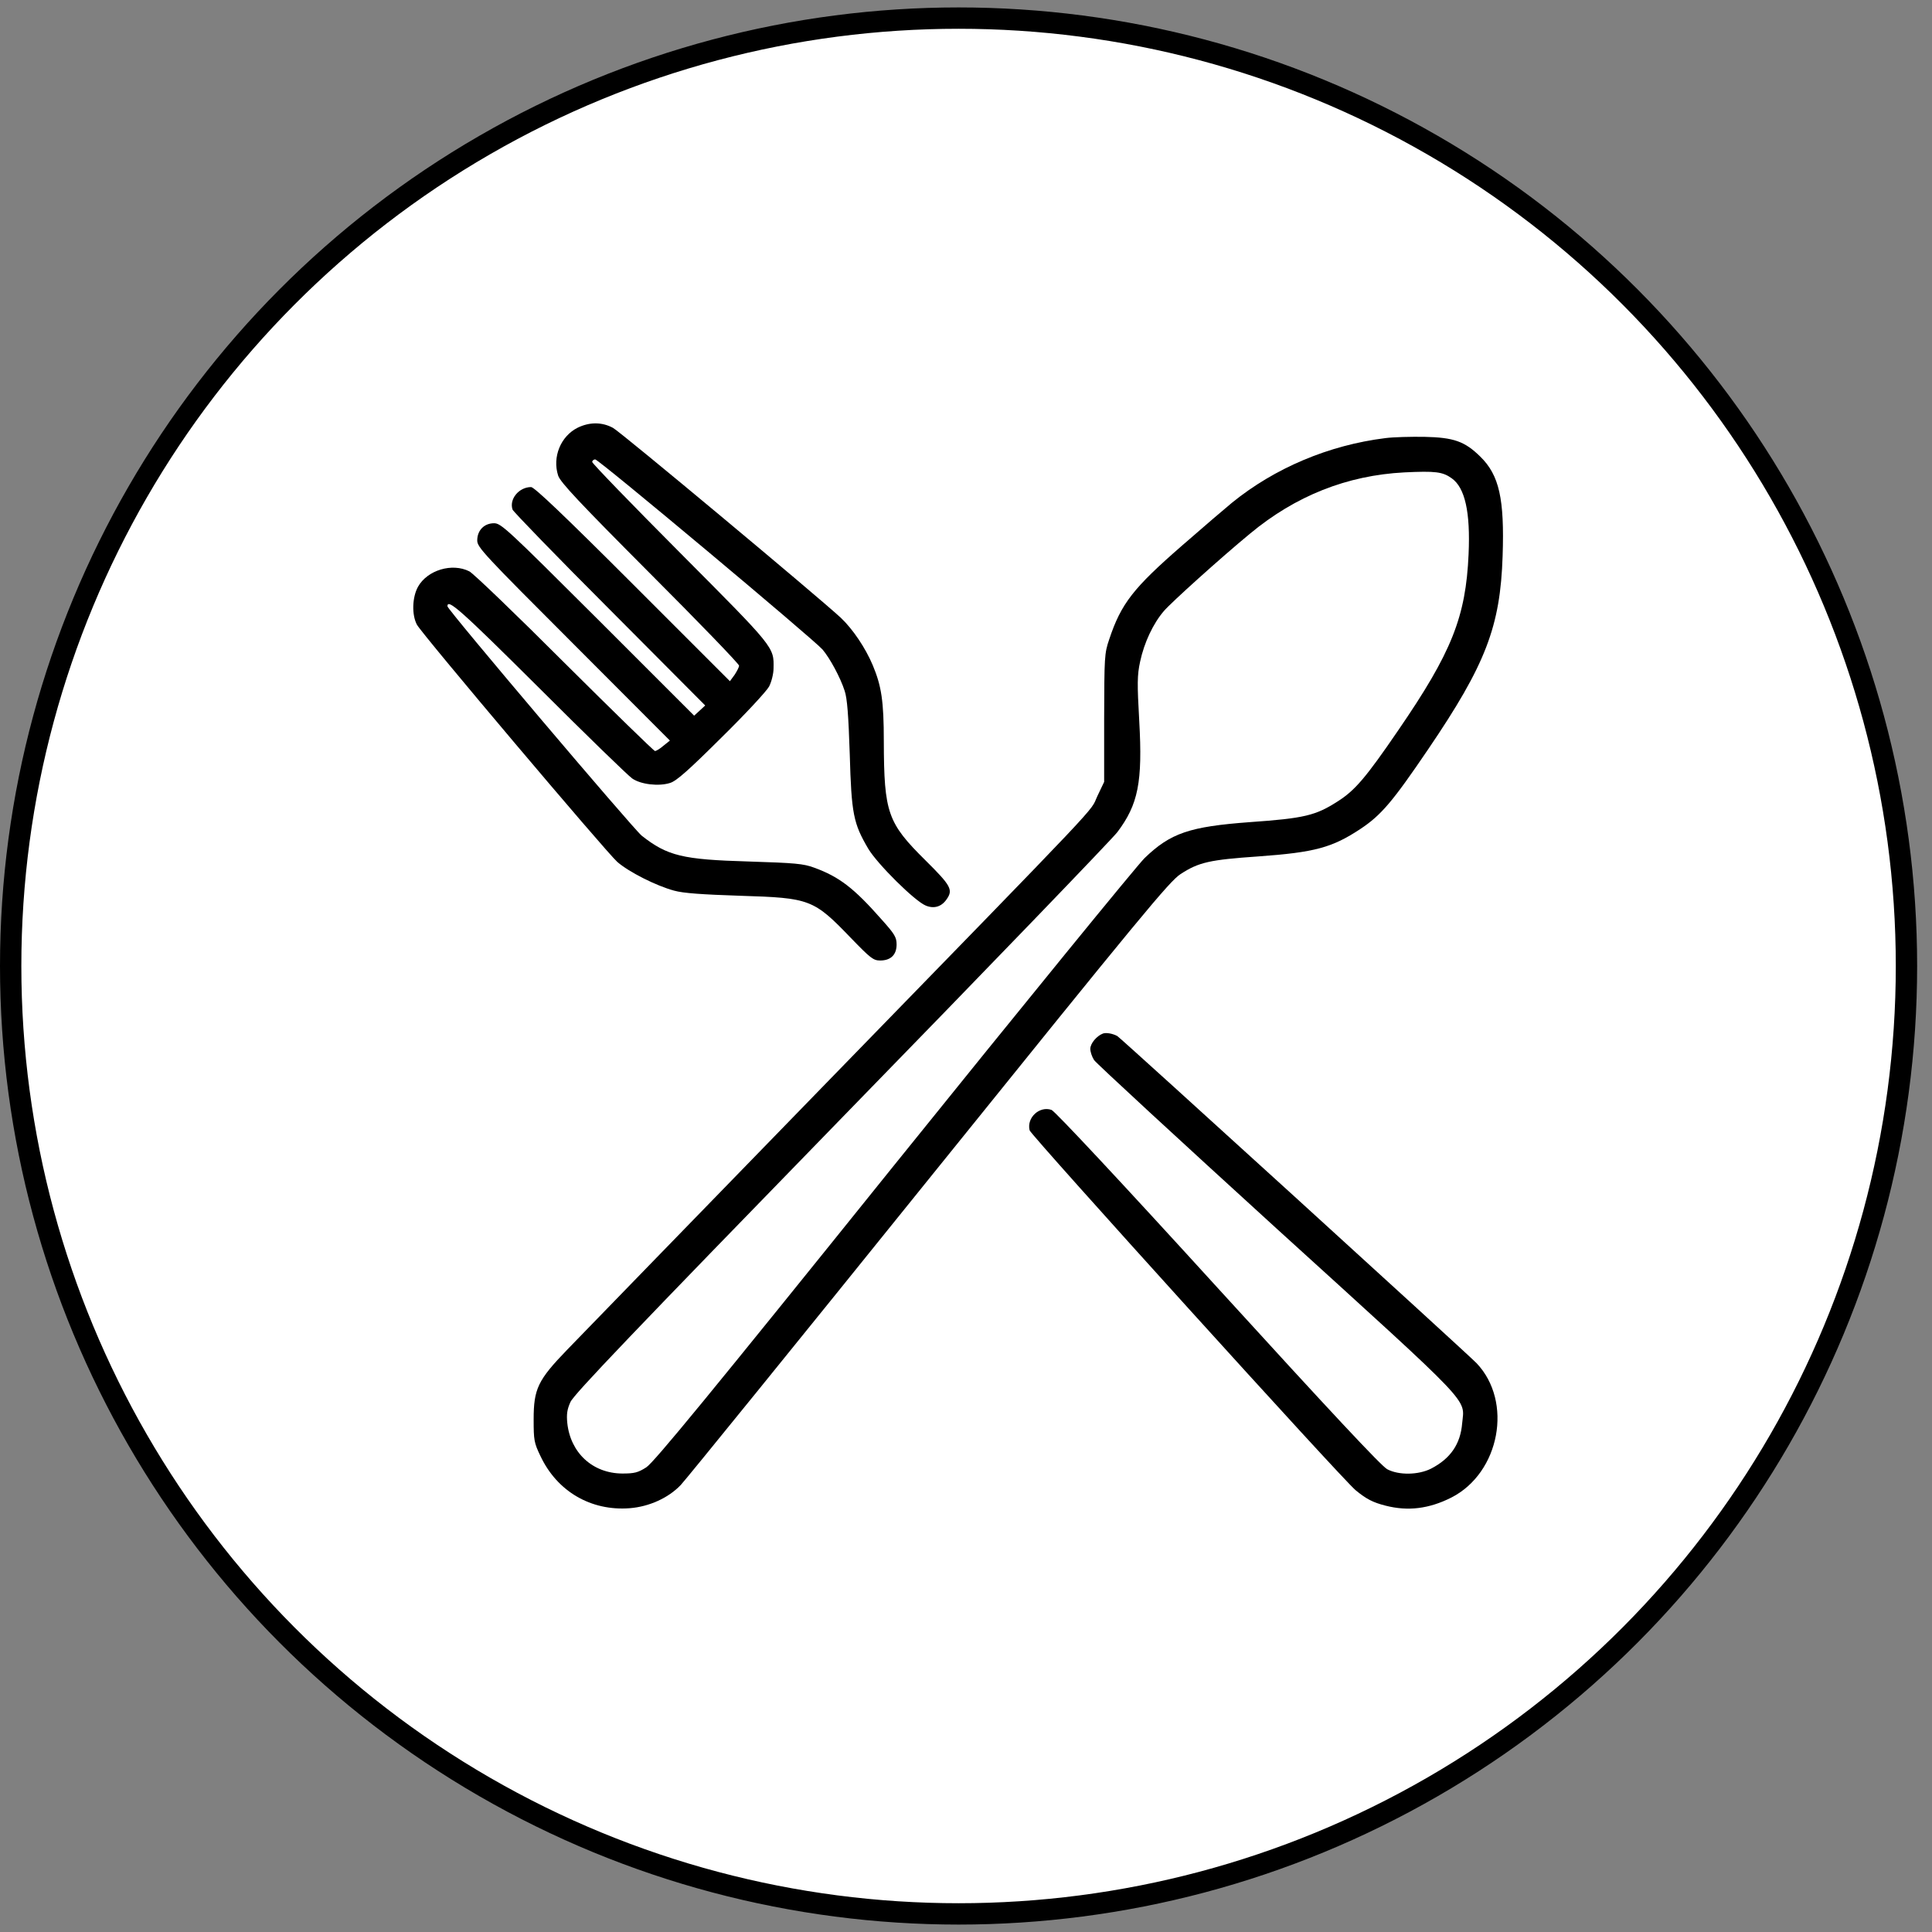
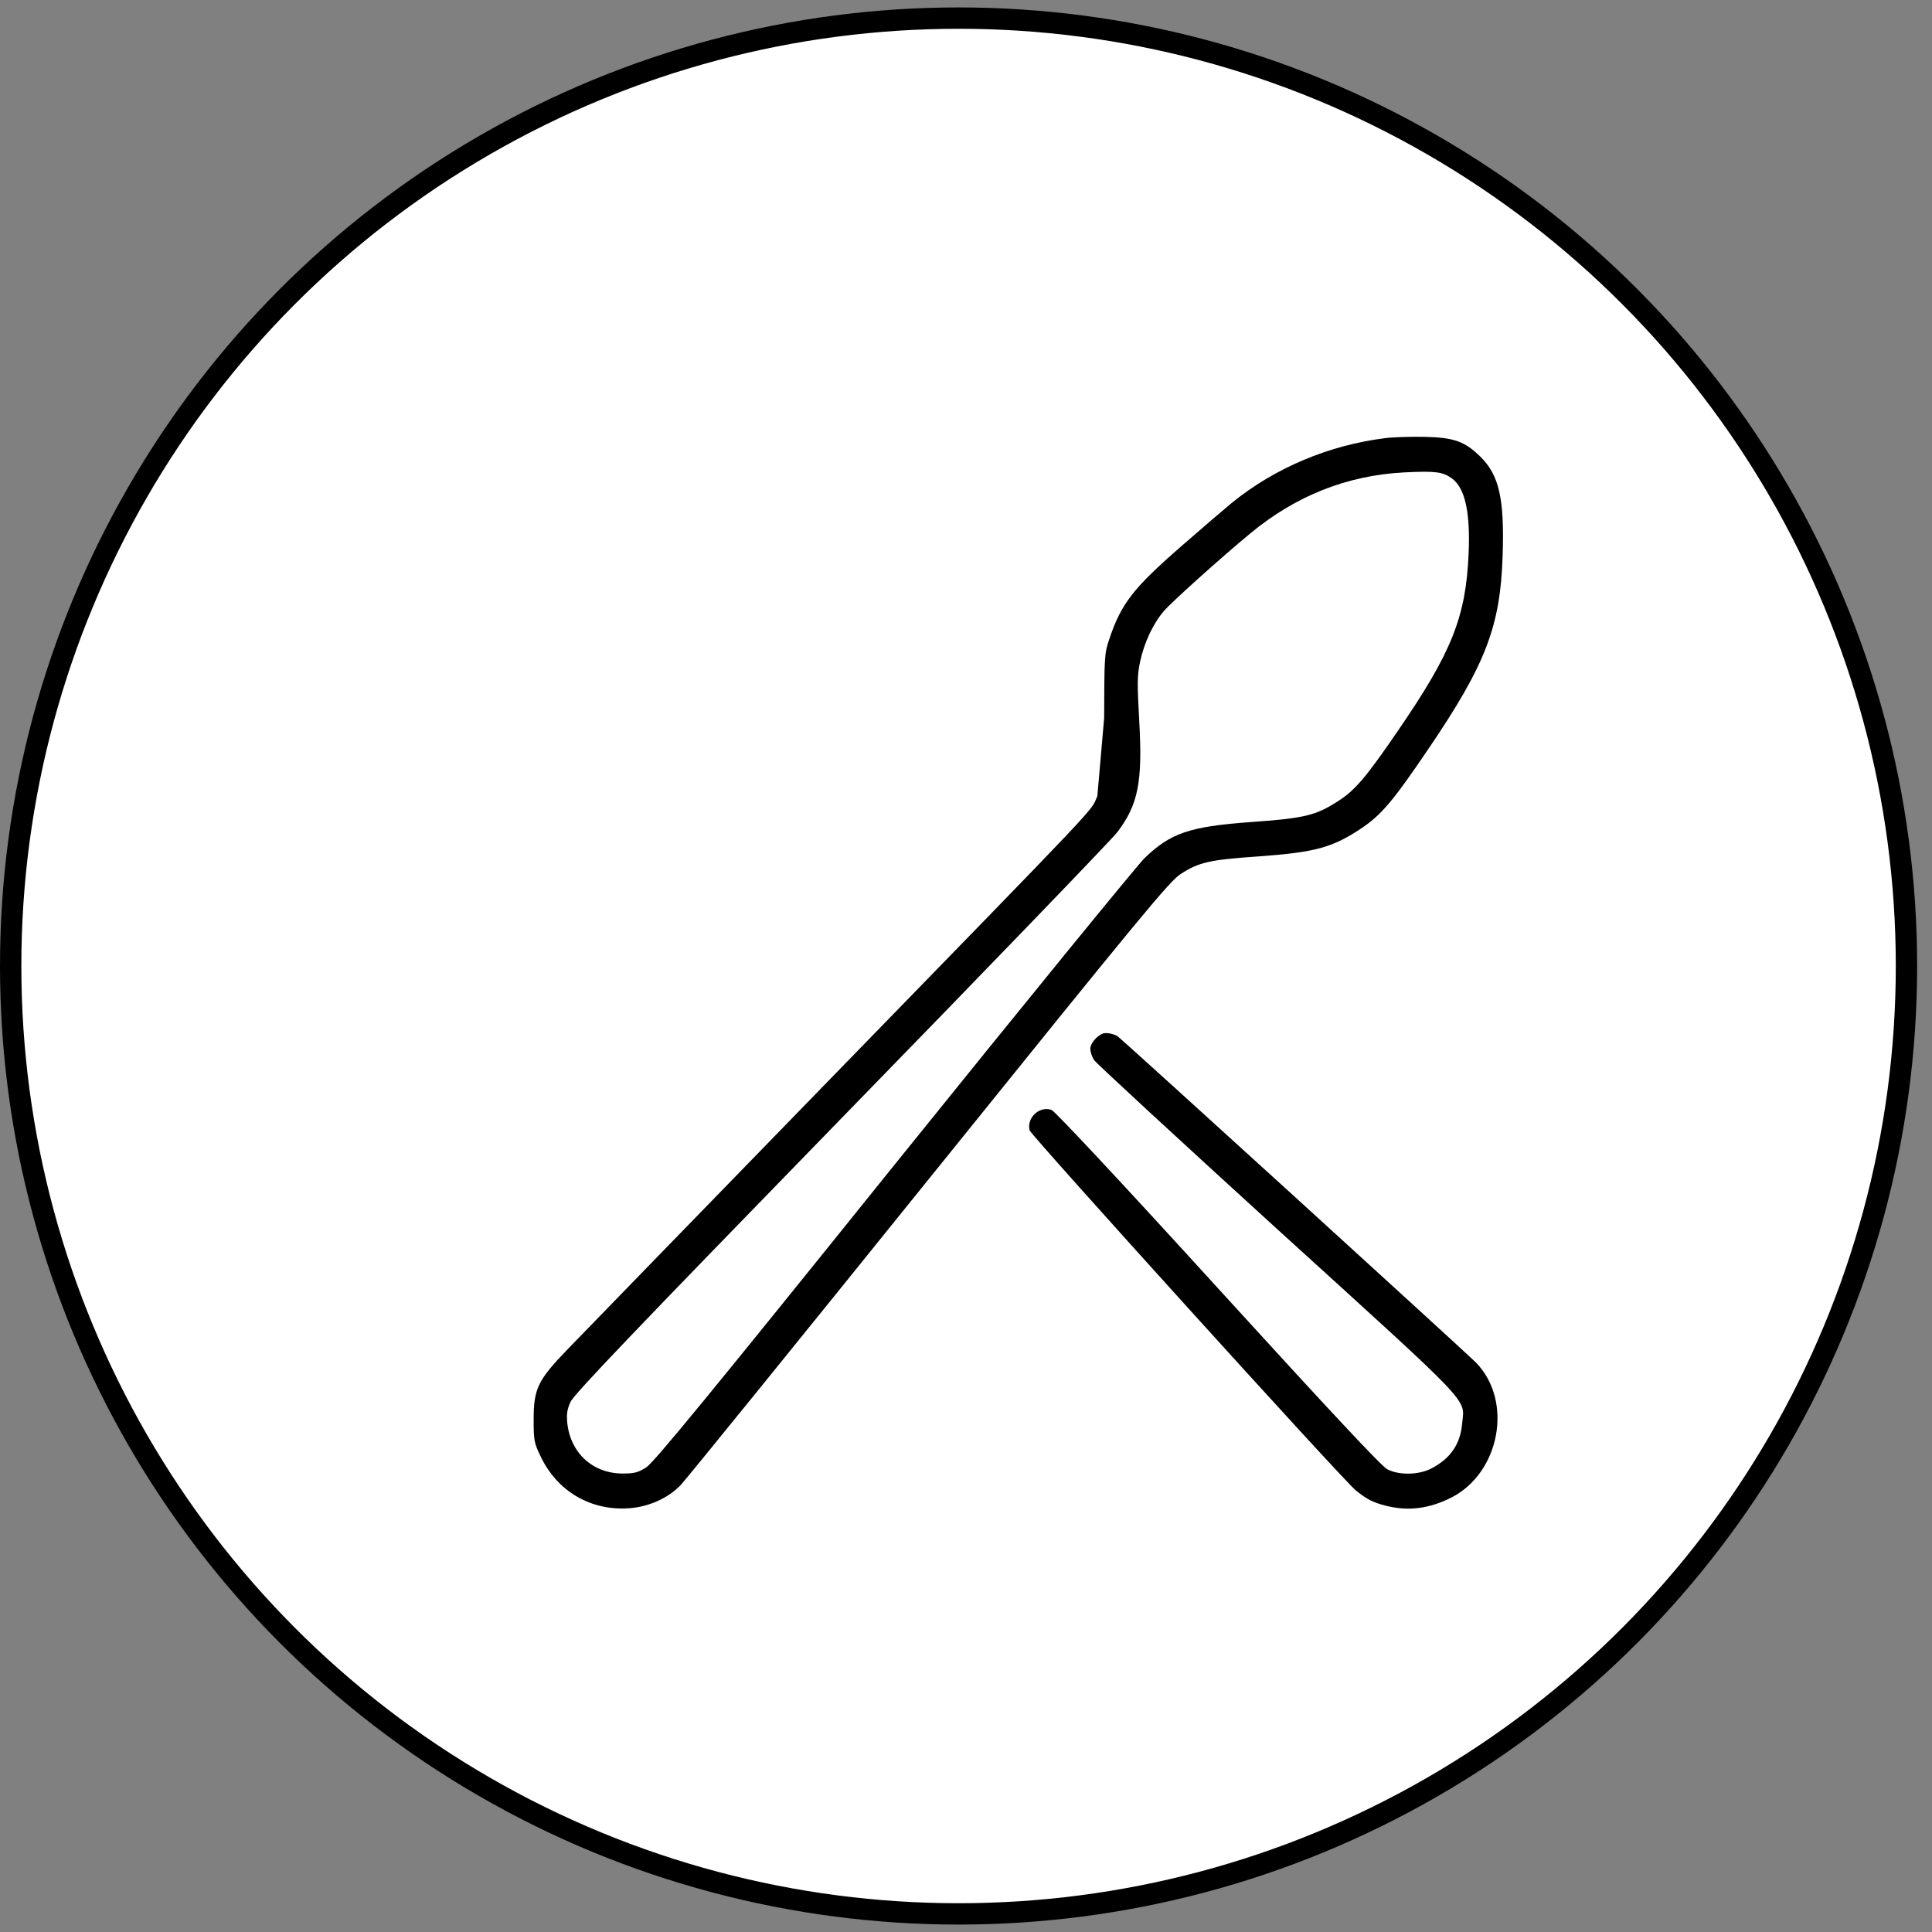
<svg xmlns="http://www.w3.org/2000/svg" width="65" height="65" viewBox="0 0 65 65" fill="none">
  <rect x="0" y="0" width="65" height="65" fill="#808080" stroke="none" />
  <circle cx="32.25" cy="32.5" r="31.891" fill="white" stroke="black" stroke-width="0.718" />
-   <path d="M19.436 14.389C18.863 14.675 18.577 15.377 18.778 16C18.849 16.222 19.487 16.902 21.864 19.287C23.519 20.942 24.865 22.338 24.865 22.395C24.865 22.445 24.794 22.582 24.715 22.703L24.557 22.918L21.291 19.652C18.985 17.346 17.976 16.387 17.868 16.387C17.46 16.387 17.123 16.795 17.245 17.146C17.274 17.218 18.742 18.736 20.511 20.505L23.726 23.735L23.54 23.907L23.354 24.078L20.117 20.841C17.059 17.79 16.858 17.604 16.622 17.604C16.293 17.604 16.056 17.84 16.056 18.184C16.056 18.413 16.285 18.657 19.3 21.672L22.538 24.916L22.323 25.088C22.208 25.189 22.079 25.267 22.036 25.267C22 25.267 20.633 23.935 18.992 22.302C17.36 20.669 15.92 19.287 15.791 19.223C15.211 18.929 14.38 19.18 14.065 19.738C13.865 20.096 13.85 20.691 14.029 21.02C14.216 21.357 20.389 28.662 20.769 28.999C21.155 29.335 22.072 29.801 22.681 29.965C22.989 30.051 23.612 30.094 24.901 30.137C27.257 30.209 27.372 30.252 28.632 31.562C29.291 32.243 29.384 32.315 29.613 32.315C29.971 32.315 30.165 32.121 30.165 31.777C30.165 31.534 30.1 31.426 29.671 30.947C28.733 29.88 28.238 29.5 27.393 29.192C27.028 29.056 26.749 29.034 25.187 28.984C22.967 28.92 22.459 28.798 21.592 28.118C21.299 27.881 15.053 20.512 15.053 20.397C15.053 20.125 15.512 20.533 18.126 23.133C19.723 24.73 21.141 26.105 21.27 26.191C21.556 26.392 22.165 26.463 22.545 26.341C22.759 26.277 23.175 25.905 24.278 24.809C25.08 24.021 25.796 23.248 25.875 23.097C25.954 22.947 26.025 22.668 26.025 22.488C26.04 21.765 26.068 21.801 22.889 18.607C21.256 16.967 19.924 15.592 19.924 15.542C19.924 15.499 19.974 15.456 20.024 15.456C20.145 15.456 27.372 21.507 27.672 21.851C27.923 22.145 28.274 22.797 28.417 23.241C28.503 23.491 28.546 24.064 28.589 25.375C28.646 27.387 28.711 27.702 29.212 28.555C29.52 29.07 30.774 30.316 31.146 30.467C31.418 30.581 31.669 30.51 31.841 30.266C32.077 29.937 31.998 29.801 31.139 28.948C29.864 27.688 29.742 27.351 29.735 24.945C29.735 23.584 29.656 23.083 29.363 22.381C29.112 21.787 28.689 21.164 28.288 20.784C27.465 20.025 20.905 14.553 20.625 14.396C20.253 14.195 19.837 14.195 19.436 14.389Z" fill="black" />
-   <path d="M46.608 14.74C44.71 14.976 42.891 15.742 41.445 16.917C41.251 17.075 40.499 17.719 39.776 18.349C38.122 19.789 37.721 20.305 37.319 21.508C37.155 21.988 37.155 22.102 37.148 24.158V26.306L36.919 26.786C36.646 27.366 37.427 26.542 27.658 36.583C23.347 41.016 19.487 44.991 19.078 45.414C18.097 46.431 17.954 46.724 17.954 47.756C17.954 48.45 17.968 48.543 18.183 48.987C18.742 50.176 19.881 50.842 21.184 50.742C21.836 50.692 22.488 50.398 22.903 49.961C23.068 49.789 26.82 45.163 31.246 39.67C38.444 30.739 39.339 29.658 39.719 29.407C40.335 29.006 40.7 28.927 42.34 28.813C44.231 28.677 44.818 28.519 45.77 27.889C46.472 27.423 46.852 26.972 48.048 25.21C49.989 22.353 50.476 21.078 50.554 18.707C50.619 16.781 50.44 15.986 49.803 15.363C49.28 14.847 48.907 14.718 47.926 14.697C47.475 14.69 46.88 14.704 46.608 14.74ZM48.843 16.093C49.287 16.409 49.473 17.225 49.409 18.643C49.316 20.756 48.843 21.945 47.045 24.566C45.949 26.17 45.584 26.593 45.011 26.958C44.266 27.438 43.887 27.531 42.046 27.66C40.027 27.81 39.382 28.025 38.508 28.87C38.258 29.113 34.455 33.776 30.058 39.233C23.877 46.918 22 49.202 21.743 49.367C21.463 49.546 21.342 49.575 20.933 49.575C19.938 49.568 19.193 48.88 19.086 47.877C19.057 47.584 19.078 47.419 19.193 47.168C19.3 46.918 21.349 44.776 28.31 37.622C33.252 32.551 37.427 28.218 37.592 27.996C38.294 27.065 38.444 26.313 38.329 24.265C38.258 22.99 38.258 22.725 38.358 22.26C38.494 21.622 38.795 20.978 39.16 20.555C39.396 20.276 41.072 18.765 42.053 17.956C43.586 16.681 45.319 15.993 47.246 15.893C48.291 15.843 48.535 15.871 48.843 16.093Z" fill="black" />
+   <path d="M46.608 14.74C44.71 14.976 42.891 15.742 41.445 16.917C41.251 17.075 40.499 17.719 39.776 18.349C38.122 19.789 37.721 20.305 37.319 21.508C37.155 21.988 37.155 22.102 37.148 24.158L36.919 26.786C36.646 27.366 37.427 26.542 27.658 36.583C23.347 41.016 19.487 44.991 19.078 45.414C18.097 46.431 17.954 46.724 17.954 47.756C17.954 48.45 17.968 48.543 18.183 48.987C18.742 50.176 19.881 50.842 21.184 50.742C21.836 50.692 22.488 50.398 22.903 49.961C23.068 49.789 26.82 45.163 31.246 39.67C38.444 30.739 39.339 29.658 39.719 29.407C40.335 29.006 40.7 28.927 42.34 28.813C44.231 28.677 44.818 28.519 45.77 27.889C46.472 27.423 46.852 26.972 48.048 25.21C49.989 22.353 50.476 21.078 50.554 18.707C50.619 16.781 50.44 15.986 49.803 15.363C49.28 14.847 48.907 14.718 47.926 14.697C47.475 14.69 46.88 14.704 46.608 14.74ZM48.843 16.093C49.287 16.409 49.473 17.225 49.409 18.643C49.316 20.756 48.843 21.945 47.045 24.566C45.949 26.17 45.584 26.593 45.011 26.958C44.266 27.438 43.887 27.531 42.046 27.66C40.027 27.81 39.382 28.025 38.508 28.87C38.258 29.113 34.455 33.776 30.058 39.233C23.877 46.918 22 49.202 21.743 49.367C21.463 49.546 21.342 49.575 20.933 49.575C19.938 49.568 19.193 48.88 19.086 47.877C19.057 47.584 19.078 47.419 19.193 47.168C19.3 46.918 21.349 44.776 28.31 37.622C33.252 32.551 37.427 28.218 37.592 27.996C38.294 27.065 38.444 26.313 38.329 24.265C38.258 22.99 38.258 22.725 38.358 22.26C38.494 21.622 38.795 20.978 39.16 20.555C39.396 20.276 41.072 18.765 42.053 17.956C43.586 16.681 45.319 15.993 47.246 15.893C48.291 15.843 48.535 15.871 48.843 16.093Z" fill="black" />
  <path d="M37.111 34.771C36.897 34.85 36.682 35.108 36.682 35.287C36.682 35.387 36.739 35.559 36.81 35.666C36.875 35.767 39.647 38.324 42.955 41.339C49.652 47.426 49.272 47.025 49.193 47.884C49.136 48.586 48.799 49.073 48.148 49.41C47.725 49.625 47.066 49.639 46.672 49.431C46.479 49.331 44.739 47.469 40.979 43.344C37.691 39.734 35.493 37.385 35.378 37.342C34.97 37.199 34.533 37.607 34.641 38.03C34.684 38.195 45.19 49.804 45.612 50.14C45.97 50.434 46.192 50.549 46.615 50.656C47.367 50.849 48.076 50.764 48.828 50.384C50.461 49.553 50.912 47.154 49.673 45.858C49.337 45.514 37.706 34.922 37.591 34.857C37.434 34.771 37.219 34.735 37.111 34.771Z" fill="black" />
</svg>